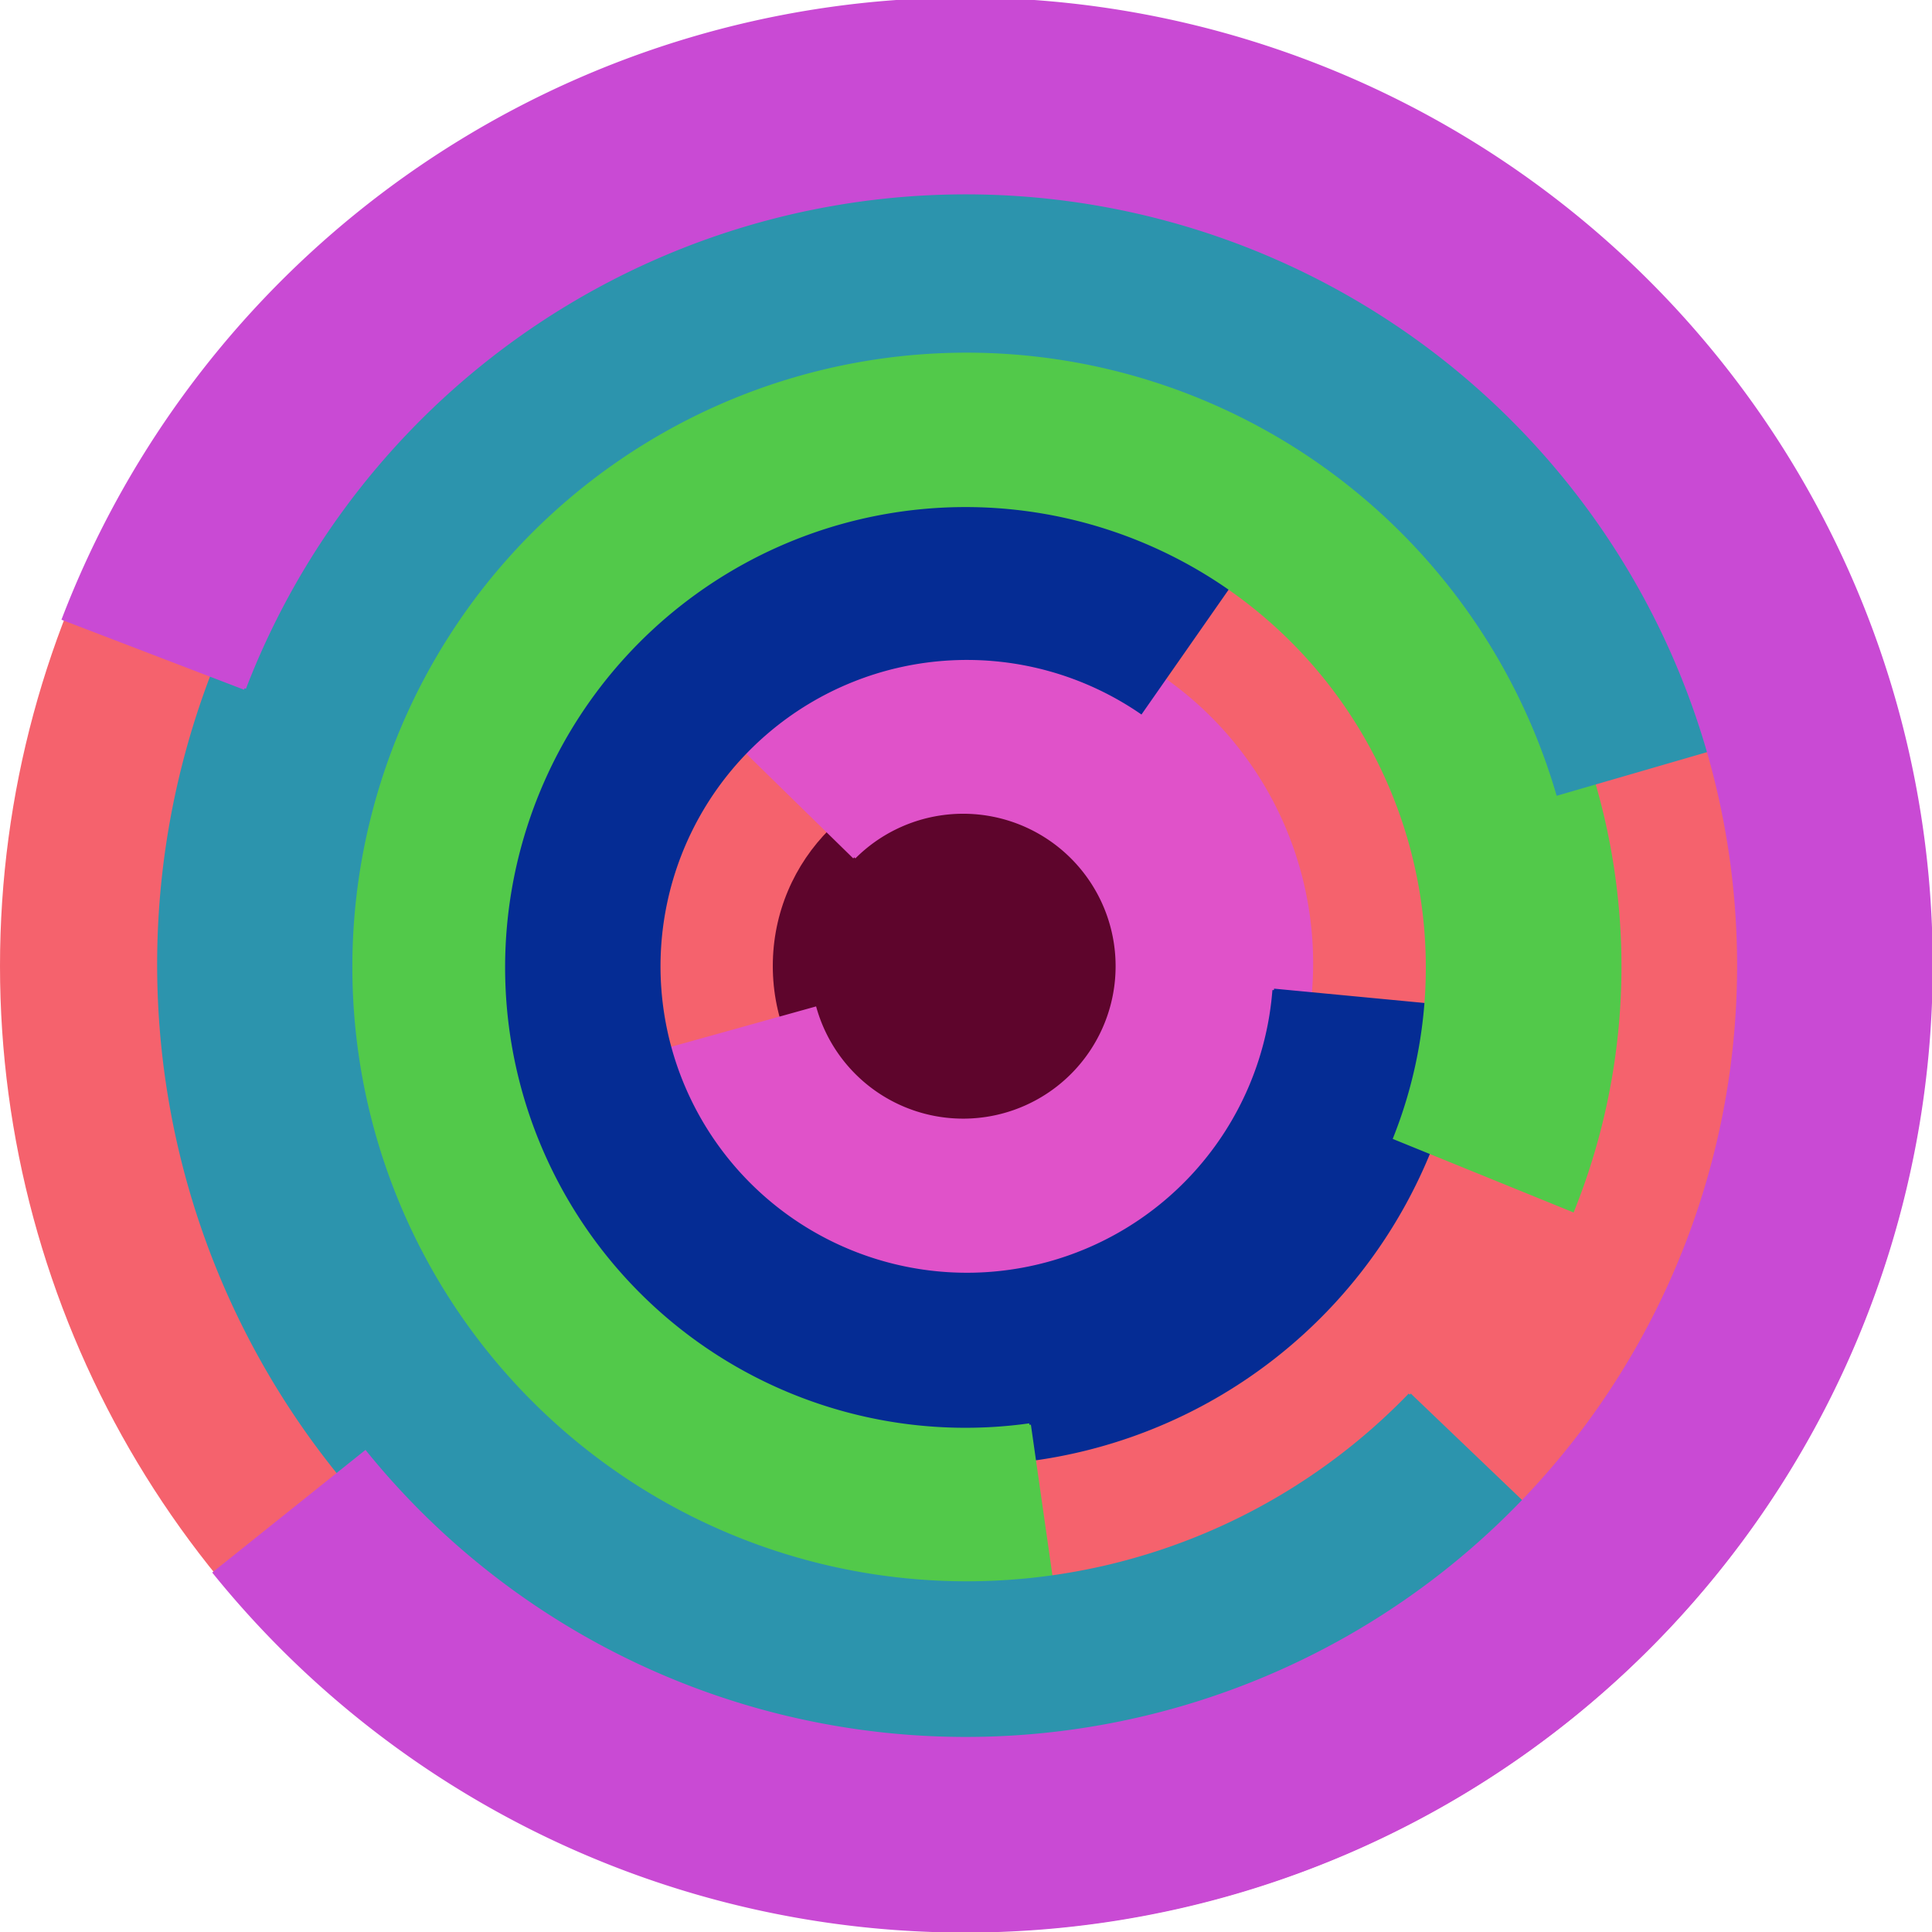
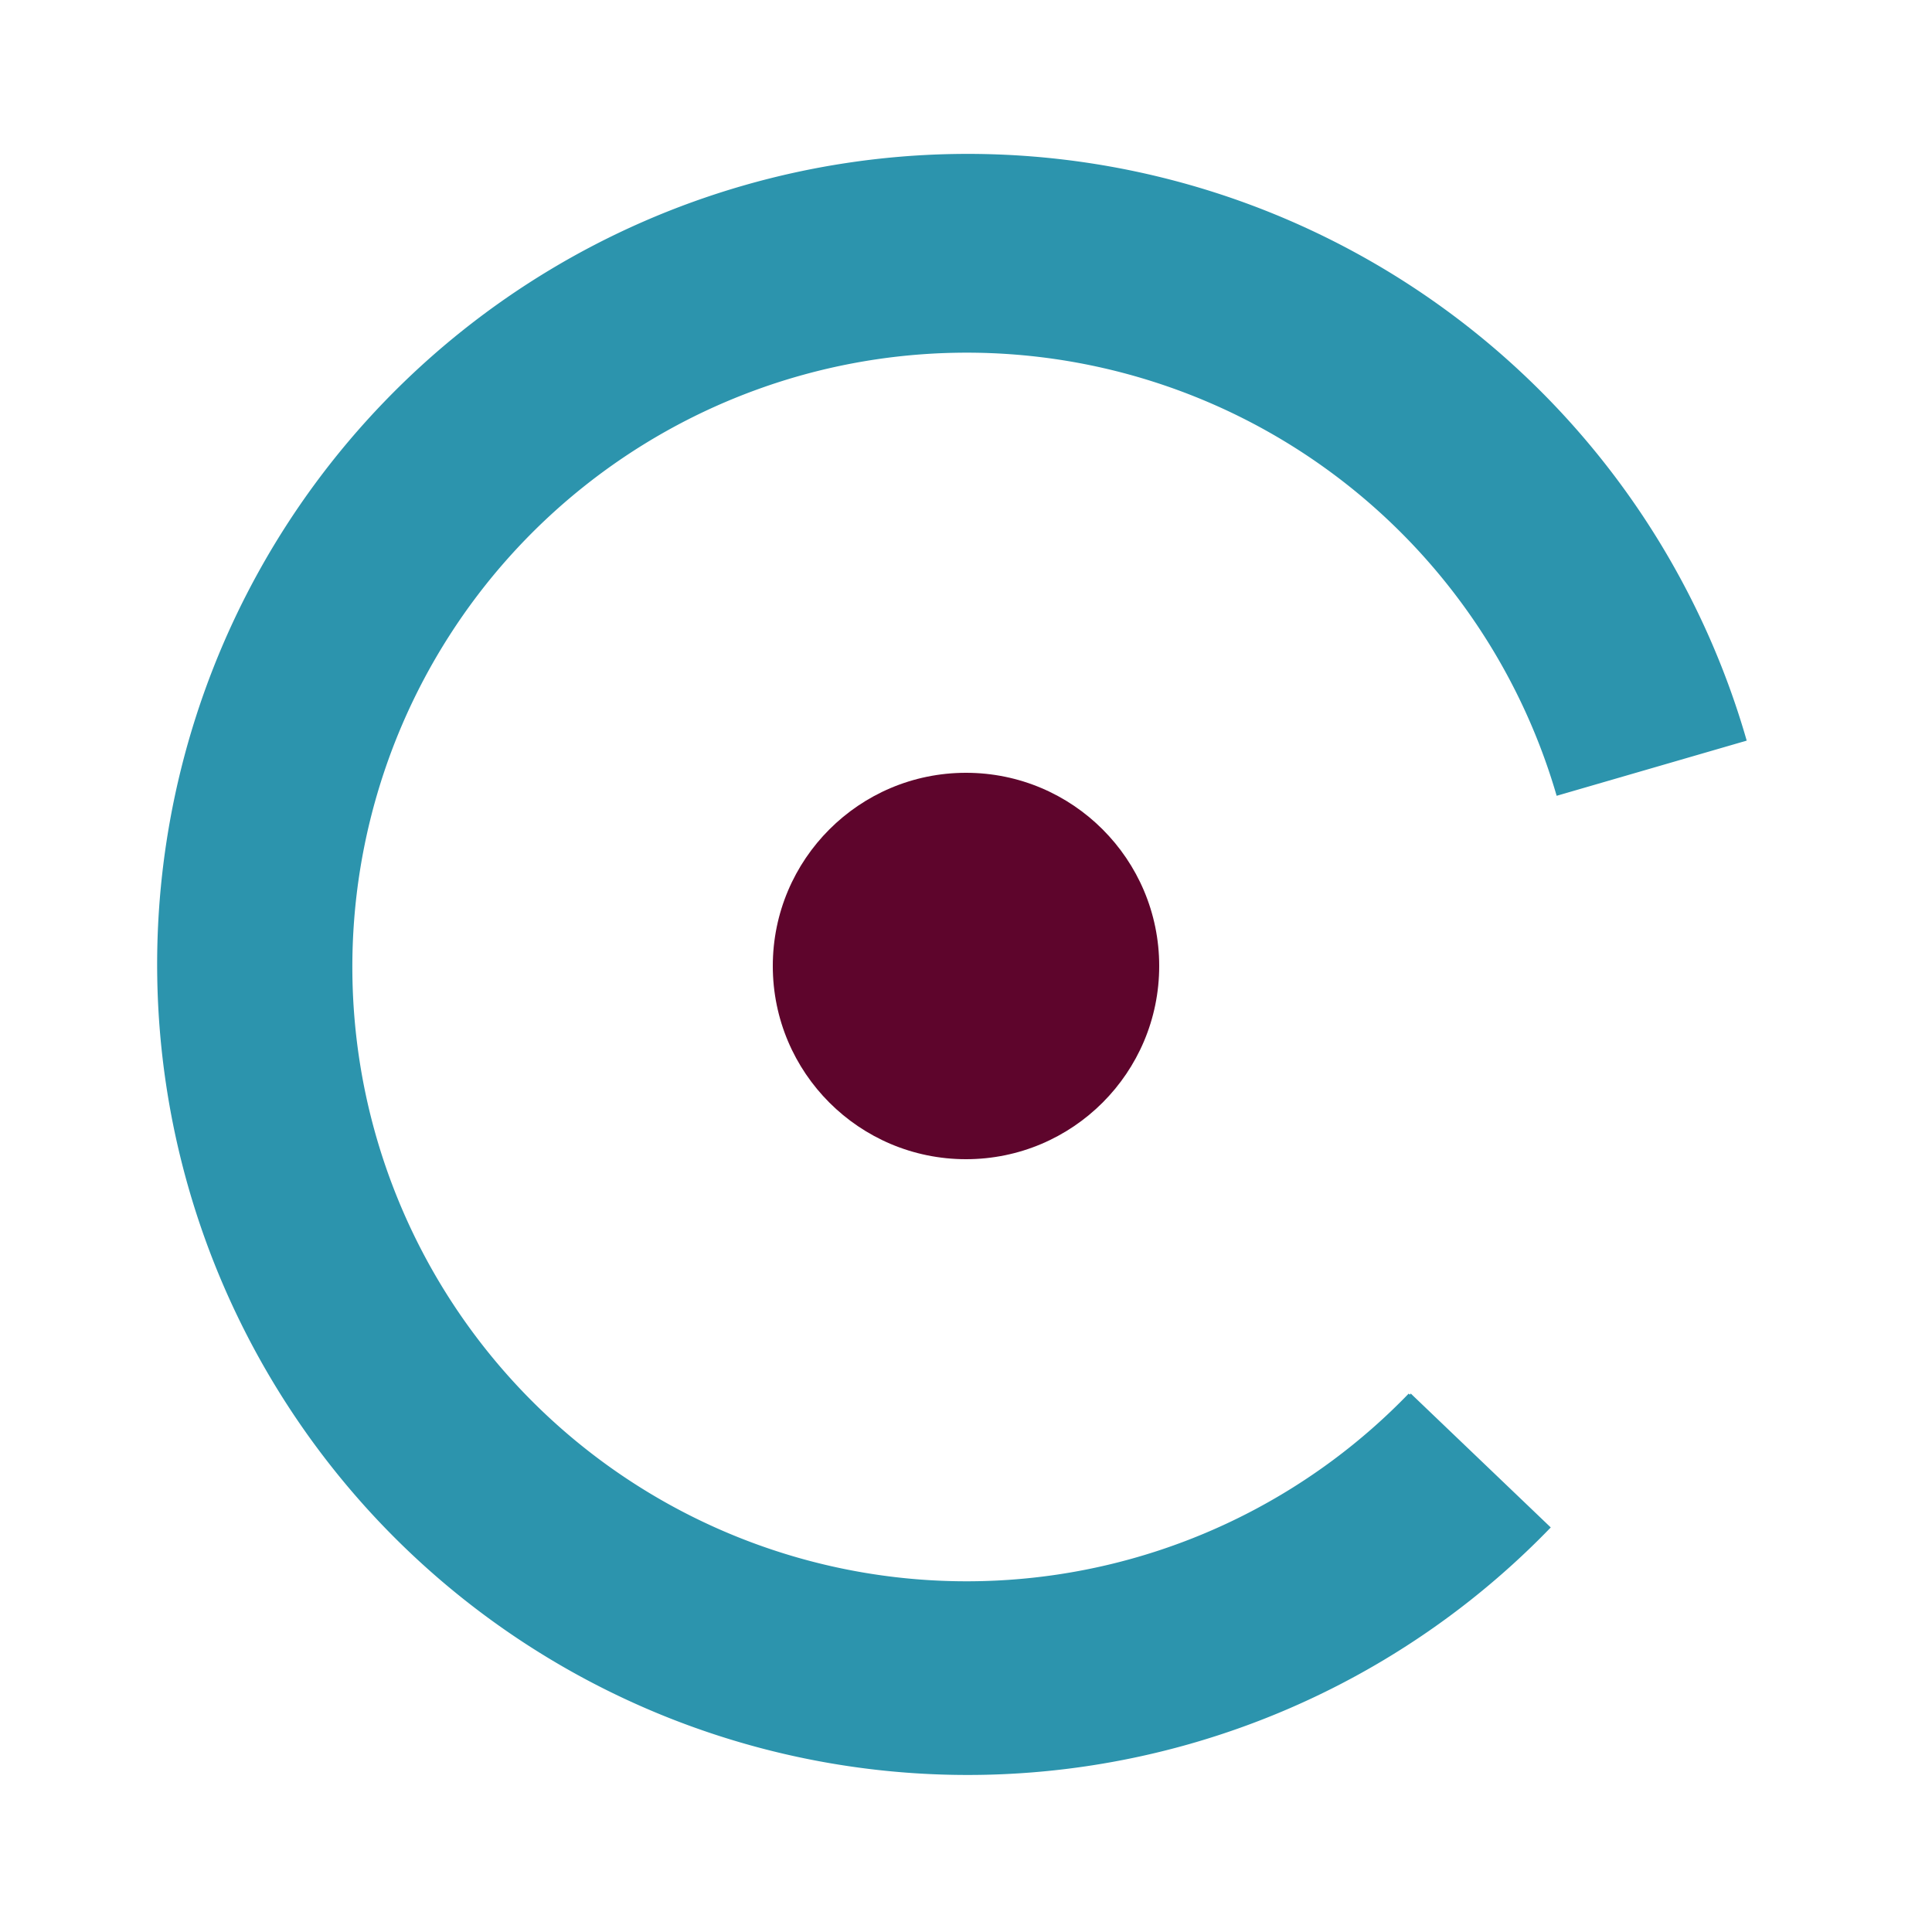
<svg xmlns="http://www.w3.org/2000/svg" version="1.1" width="640" height="640">
-   <circle cx="320" cy="320" r="320" fill="rgb(245, 98, 109)" stroke="" stroke-width="0" />
  <circle cx="320" cy="320" r="64" fill="rgb(94, 5, 44)" stroke="" stroke-width="0" />
-   <path fill="rgb(224, 82, 201)" stroke="rgb(224, 82, 201)" stroke-width="1" d="M 283,284 A 51,51 0 1 1 270,334 L 209,351 A 115,115 0 1 0 237,239 L 283,284" />
-   <path fill="rgb(5, 44, 148)" stroke="rgb(5, 44, 148)" stroke-width="1" d="M 422,328 A 102,102 0 1 1 378,236 L 415,183 A 166,166 0 1 0 485,334 L 422,328" />
-   <path fill="rgb(82, 201, 74)" stroke="rgb(82, 201, 74)" stroke-width="1" d="M 341,472 A 153,153 0 1 1 462,377 L 521,401 A 217,217 0 1 0 350,535 L 341,472" />
  <path fill="rgb(44, 148, 173)" stroke="rgb(44, 148, 173)" stroke-width="1" d="M 467,462 A 204,204 0 1 1 516,263 L 578,245 A 268,268 0 1 0 513,506 L 467,462" />
-   <path fill="rgb(201, 74, 212)" stroke="rgb(201, 74, 212)" stroke-width="1" d="M 81,228 A 256,256 0 1 1 121,481 L 71,521 A 320,320 0 1 0 21,205 L 81,228" />
</svg>